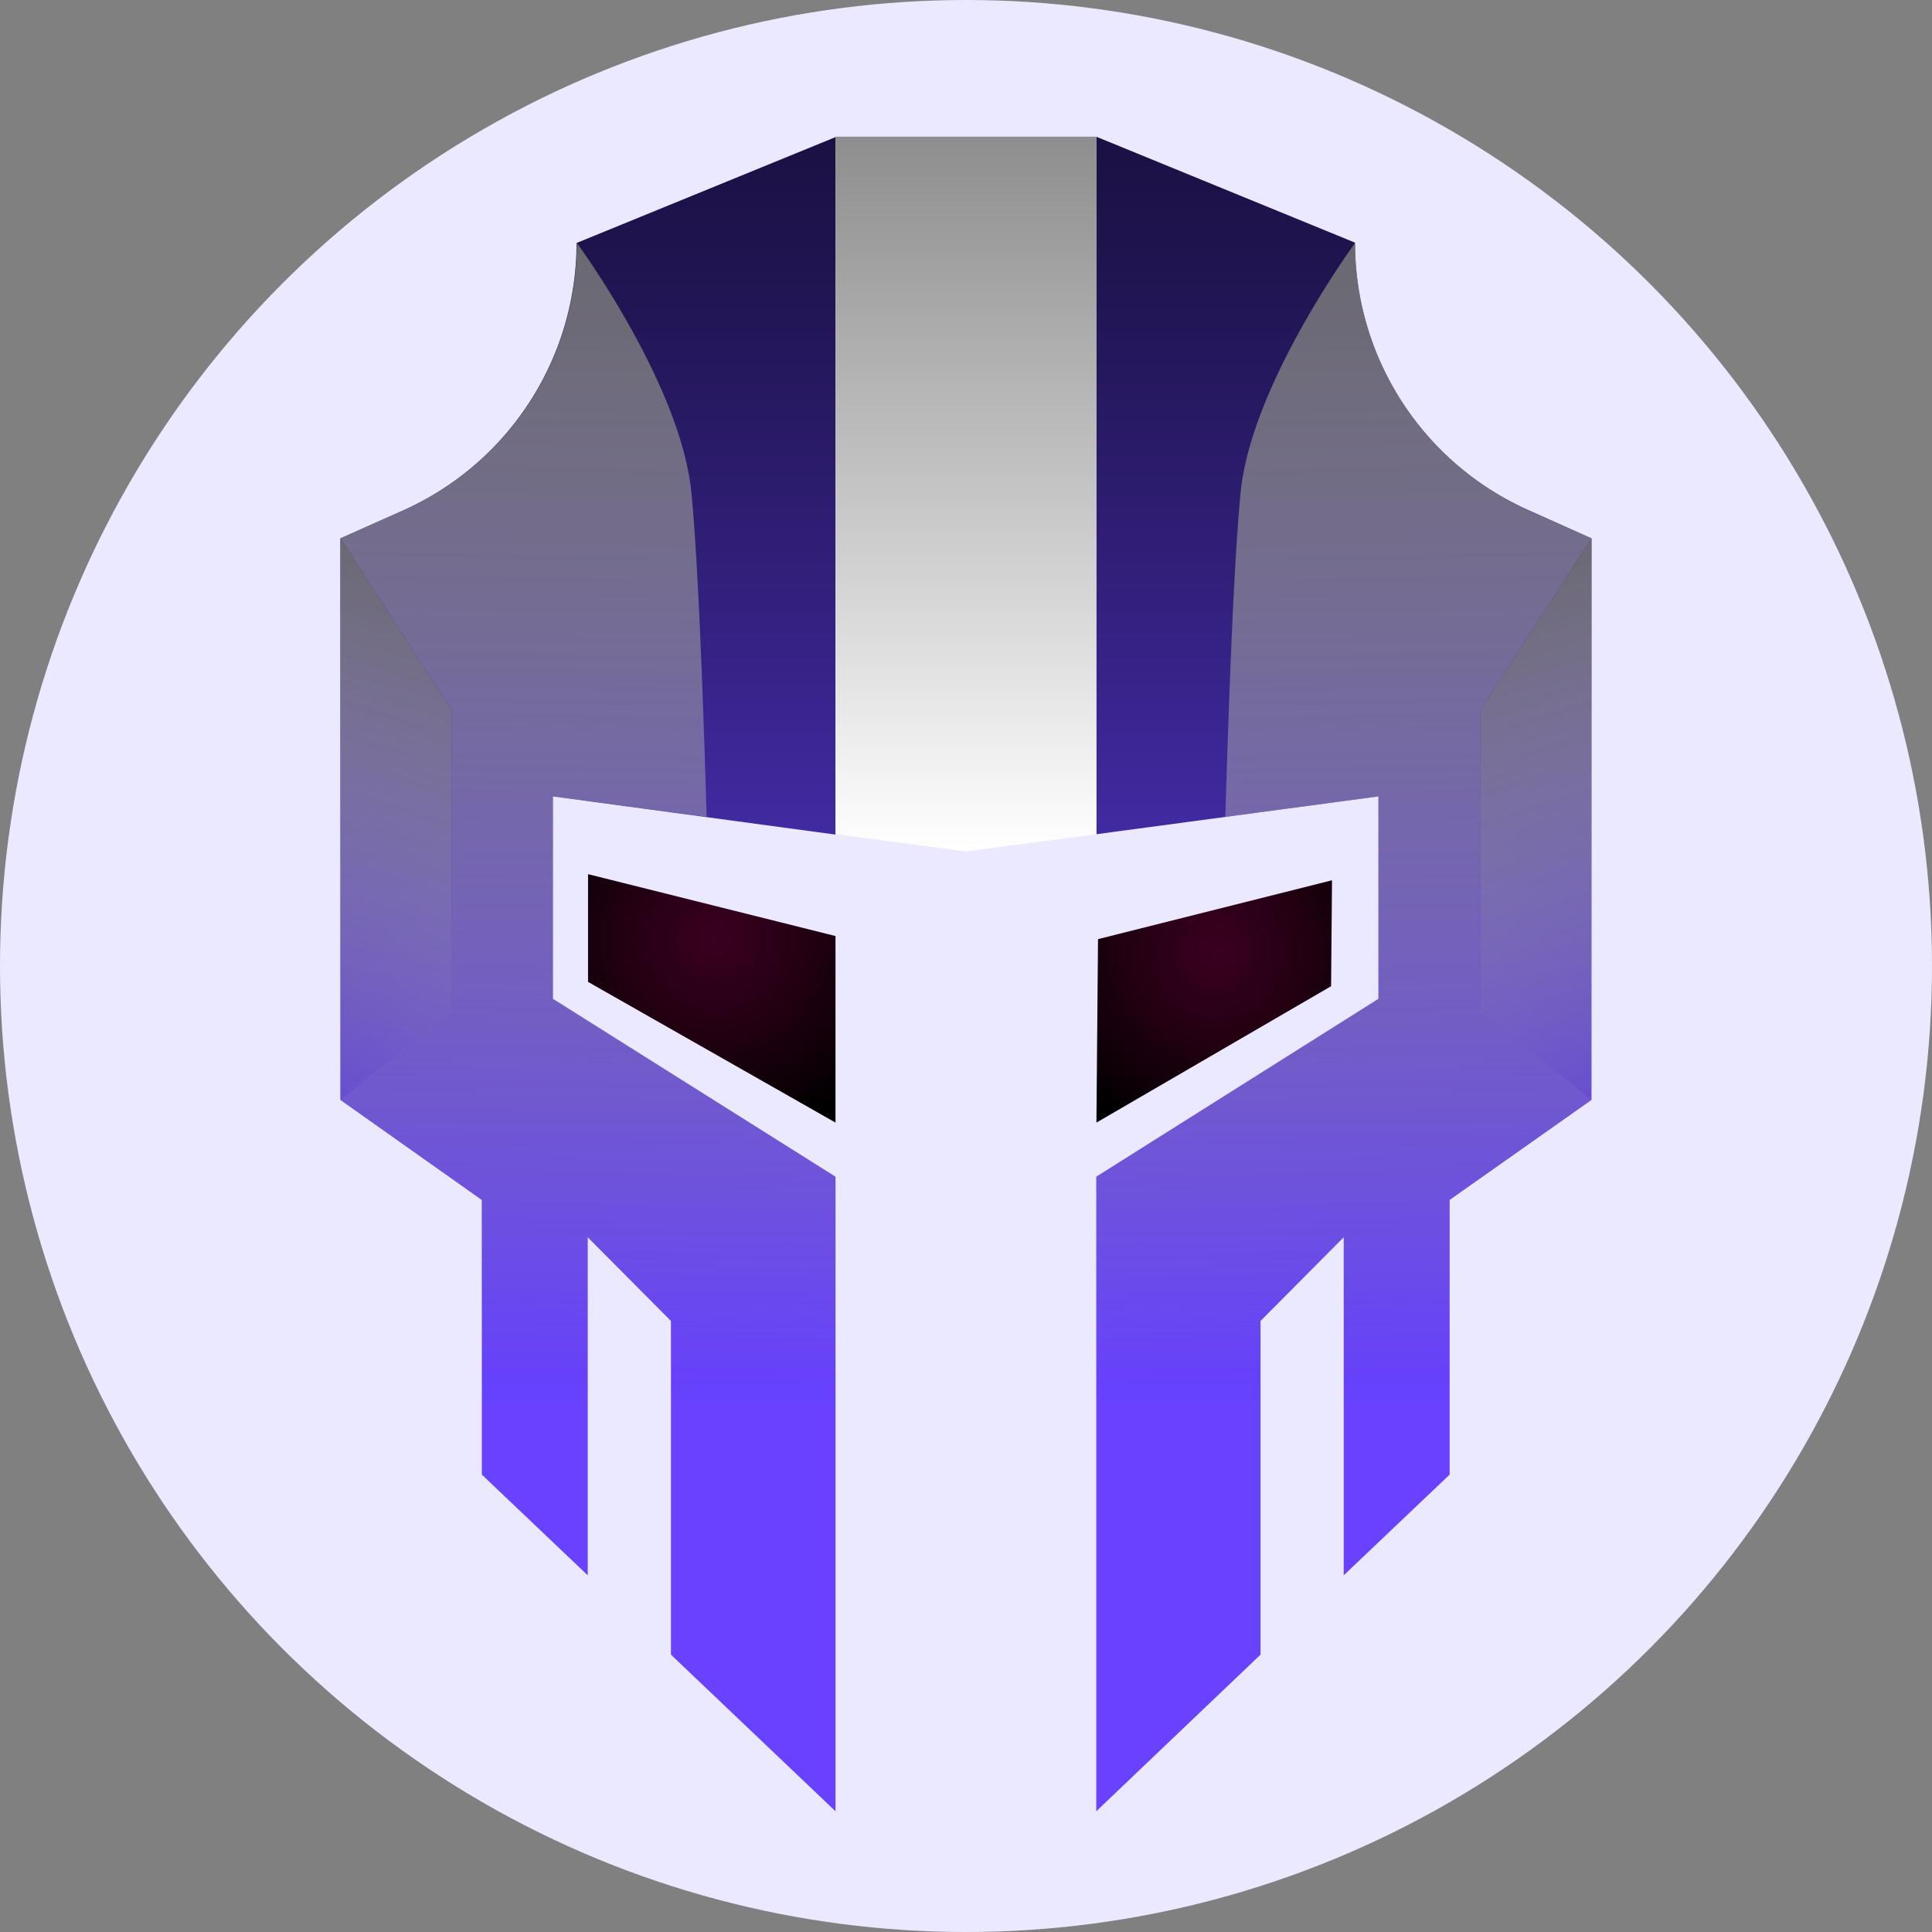
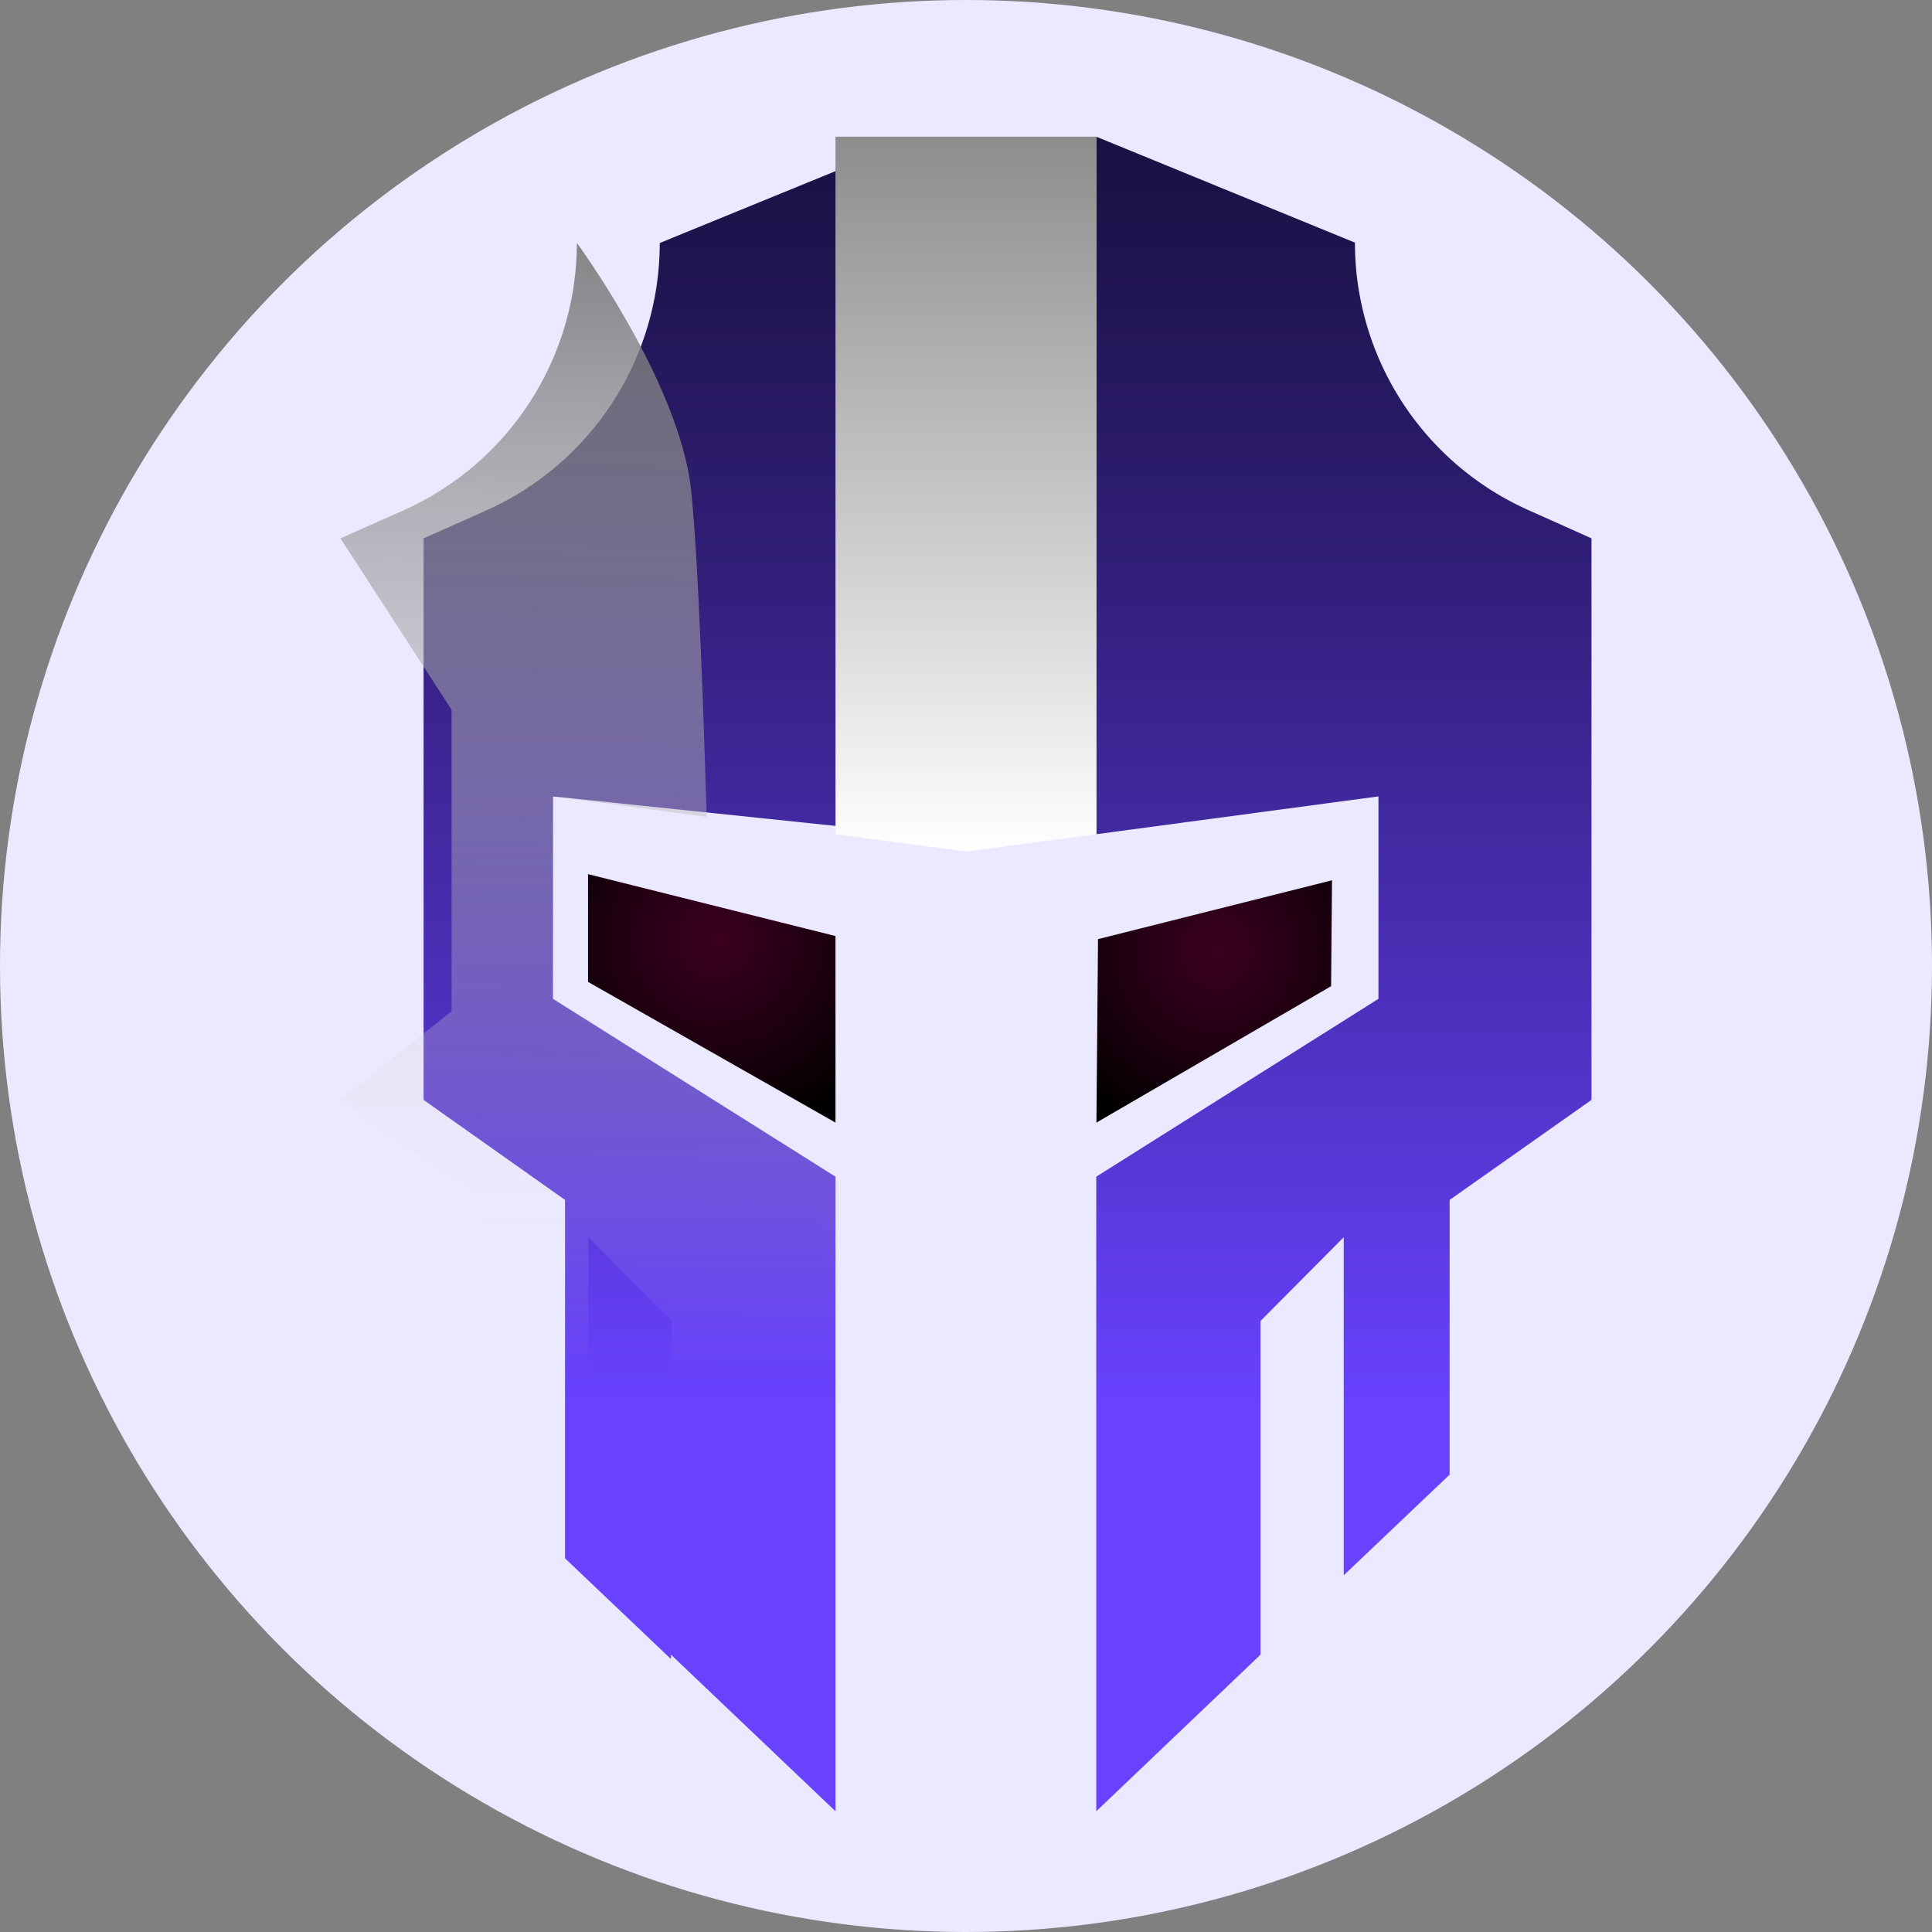
<svg xmlns="http://www.w3.org/2000/svg" xmlns:xlink="http://www.w3.org/1999/xlink" viewBox="0 0 255.38 255.38">
  <rect x="0" y="0" width="255.38" height="255.38" fill="#808080" stroke="none" />
  <defs>
    <style>.e16adfa9-7cc6-4013-a0c2-a75964f43032{isolation:isolate;}.b64ba790-d1e6-4a13-9388-983ad5051404{fill:#ebe9ff;}.b7b0815a-0c6c-4b3c-a07a-6298cb4b2dfe{fill:url(#b1d67326-7859-4523-a34a-170394389dc0);}.ab11119a-91b8-42d4-8a62-66be0c9a06a7{fill:url(#b9b7cfe1-4db9-468b-89b5-e4b1a5ac2ad7);}.be000f2a-0e01-4398-9b3d-397349dc9d36{fill:url(#bf5d45d0-0439-41be-b30f-18f1cd4519b3);}.b8e91b15-e588-4662-9f4b-a3c9e1031f9c{fill:url(#f0522725-058f-4cd9-a552-a84ab8dc608c);}.b05805a5-496d-4add-8dbd-644fd7b9548b{fill:url(#ab9a045e-e979-4ac0-a699-9ff1202c553b);}.eaaaecc4-fd51-42c9-af53-ea8619a19791{fill:url(#e914e927-b438-436a-a2a8-f1d9c6559eda);}.a6611b09-552c-4b22-ab46-b6a984990a06,.b2cbce2e-0d81-4494-9de0-ca35ccf45a43,.e361df9d-b6aa-4437-b7c3-7460c1b30511,.f05475ca-e01b-4382-9cb1-b075306cd6f0{mix-blend-mode:darken;}.a6611b09-552c-4b22-ab46-b6a984990a06{fill:url(#ffcaea1c-8e5c-4e3d-8624-e65dadfd235c);}.f05475ca-e01b-4382-9cb1-b075306cd6f0{fill:url(#a35f937d-dfe5-4835-be76-f20b787b1a2a);}.e361df9d-b6aa-4437-b7c3-7460c1b30511{fill:url(#a2ff50ef-4259-462e-9507-2aed3e76bf93);}.b2cbce2e-0d81-4494-9de0-ca35ccf45a43{fill:url(#b9b8995c-f51a-451d-8d98-b8af8bc95614);}</style>
    <radialGradient id="b1d67326-7859-4523-a34a-170394389dc0" cx="94.52" cy="124.22" r="26.41" gradientUnits="userSpaceOnUse">
      <stop offset="0" stop-color="#3b001f" />
      <stop offset="0.43" stop-color="#240013" />
      <stop offset="1" />
    </radialGradient>
    <radialGradient id="b9b7cfe1-4db9-468b-89b5-e4b1a5ac2ad7" cx="124.53" cy="226.35" r="48.22" gradientTransform="matrix(-0.52, 0, 0, 0.54, 225.53, 3.4)" xlink:href="#b1d67326-7859-4523-a34a-170394389dc0" />
    <linearGradient id="bf5d45d0-0439-41be-b30f-18f1cd4519b3" x1="200.04" y1="263.4" x2="200.04" y2="82.03" gradientUnits="userSpaceOnUse">
      <stop offset="0" stop-color="#6842ff" />
      <stop offset="0.3" stop-color="#4c30ba" />
      <stop offset="0.61" stop-color="#311f79" />
      <stop offset="0.83" stop-color="#201450" />
      <stop offset="0.95" stop-color="#1a1040" />
    </linearGradient>
    <linearGradient id="f0522725-058f-4cd9-a552-a84ab8dc608c" x1="299.96" y1="263.4" x2="299.96" y2="82.03" xlink:href="#bf5d45d0-0439-41be-b30f-18f1cd4519b3" />
    <linearGradient id="ab9a045e-e979-4ac0-a699-9ff1202c553b" x1="288.31" y1="301.92" x2="288.31" y2="301.92" gradientUnits="userSpaceOnUse">
      <stop offset="0" stop-color="#da0047" />
      <stop offset="0.32" stop-color="#b6003d" />
      <stop offset="0.73" stop-color="#8e0031" />
      <stop offset="0.95" stop-color="#7e002c" />
    </linearGradient>
    <linearGradient id="e914e927-b438-436a-a2a8-f1d9c6559eda" x1="127.69" y1="-20.19" x2="127.69" y2="112.63" gradientUnits="userSpaceOnUse">
      <stop offset="0" stop-color="#606060" />
      <stop offset="0.71" stop-color="#d0d0d0" />
      <stop offset="1" stop-color="#fff" />
    </linearGradient>
    <linearGradient id="ffcaea1c-8e5c-4e3d-8624-e65dadfd235c" x1="297.25" y1="86.69" x2="300.47" y2="259.61" gradientUnits="userSpaceOnUse">
      <stop offset="0" stop-color="#606060" />
      <stop offset="1" stop-color="#fff" stop-opacity="0" />
    </linearGradient>
    <linearGradient id="a35f937d-dfe5-4835-be76-f20b787b1a2a" x1="190.76" y1="66.13" x2="220.98" y2="155.49" xlink:href="#ffcaea1c-8e5c-4e3d-8624-e65dadfd235c" />
    <linearGradient id="a2ff50ef-4259-462e-9507-2aed3e76bf93" x1="4227.53" y1="86.69" x2="4230.74" y2="259.62" gradientTransform="matrix(-1, 0, 0, 1, 4430.28, 0)" xlink:href="#ffcaea1c-8e5c-4e3d-8624-e65dadfd235c" />
    <linearGradient id="b9b8995c-f51a-451d-8d98-b8af8bc95614" x1="4243.35" y1="143.47" x2="4273.57" y2="232.83" gradientTransform="matrix(-1, 0, 0, 1, 4307.97, -77.33)" xlink:href="#ffcaea1c-8e5c-4e3d-8624-e65dadfd235c" />
  </defs>
  <g class="e16adfa9-7cc6-4013-a0c2-a75964f43032">
    <g id="f2b79aad-8a6c-47aa-901b-b6862ea2d85a" data-name="TEXT">
      <circle class="b64ba790-d1e6-4a13-9388-983ad5051404" cx="127.69" cy="127.69" r="127.69" />
      <polygon class="b7b0815a-0c6c-4b3c-a07a-6298cb4b2dfe" points="77.73 115.55 110.44 123.73 110.44 148.39 77.73 129.79 77.73 115.55" />
      <polygon class="ab11119a-91b8-42d4-8a62-66be0c9a06a7" points="176.07 116.36 145.14 124.14 144.93 148.39 175.95 130.36 176.07 116.36" />
    </g>
    <g id="fca79621-bb75-4312-9b90-5a7c39116314" data-name="OBJECTS">
-       <path class="be000f2a-0e01-4398-9b3d-397349dc9d36" d="M195.4,182.6v26.76l37.35,23.51v83.88L211,296.05V251.94l-11-11.07v44.69l-14-13.31V235.94l-18.7-13.22V148.49l8.22-3.66a38.72,38.72,0,0,0,23-35.38h0l34.24-14v92.2Z" transform="translate(-122.31 -77.33)" />
+       <path class="be000f2a-0e01-4398-9b3d-397349dc9d36" d="M195.4,182.6v26.76l37.35,23.51v83.88L211,296.05V251.94v44.69l-14-13.31V235.94l-18.7-13.22V148.49l8.22-3.66a38.72,38.72,0,0,0,23-35.38h0l34.24-14v92.2Z" transform="translate(-122.31 -77.33)" />
      <path class="b8e91b15-e588-4662-9f4b-a3c9e1031f9c" d="M332.68,148.49v74.23l-18.75,13.22v36.31l-14,13.31V240.87l-11,11.07v44.11l-21.71,20.7V232.87l37.3-23.51V182.6l-37.3,5V95.4l34.19,14h0a38.73,38.73,0,0,0,23,35.39Z" transform="translate(-122.31 -77.33)" />
      <path class="b05805a5-496d-4add-8dbd-644fd7b9548b" d="M288.31,301.92" transform="translate(-122.31 -77.33)" />
      <polygon class="eaaaecc4-fd51-42c9-af53-ea8619a19791" points="144.93 18.07 144.93 110.27 127.69 112.55 110.44 110.27 110.44 18.07 144.93 18.07" />
-       <path class="a6611b09-552c-4b22-ab46-b6a984990a06" d="M318,211l14.68,11.71-18.76,13.22v36.31l-14,13.31V240.87l-11,11.07v44.11l-21.72,20.7V232.87l37.31-23.51V182.6l-20.23,2.71c.33-10.95,1-32.26,2-42.67,1.29-14.36,15.16-33.2,15.16-33.2a38.73,38.73,0,0,0,23,35.39l8.25,3.66L318,171.15Z" transform="translate(-122.31 -77.33)" />
-       <polygon class="f05475ca-e01b-4382-9cb1-b075306cd6f0" points="210.37 71.16 210.37 145.39 195.69 133.68 195.69 93.82 210.37 71.16" />
      <path class="e361df9d-b6aa-4437-b7c3-7460c1b30511" d="M182,211l-14.68,11.71,18.76,13.22v36.31l14,13.31V240.87l11,11.07v44.11l21.72,20.7V232.87l-37.31-23.51V182.6l20.23,2.71c-.33-10.95-1-32.26-2-42.67-1.29-14.36-15.16-33.2-15.16-33.2a38.73,38.73,0,0,1-23,35.39l-8.25,3.66L182,171.15Z" transform="translate(-122.31 -77.33)" />
-       <polygon class="b2cbce2e-0d81-4494-9de0-ca35ccf45a43" points="45.01 71.16 45.01 145.39 59.69 133.69 59.69 93.82 45.01 71.16" />
    </g>
  </g>
</svg>